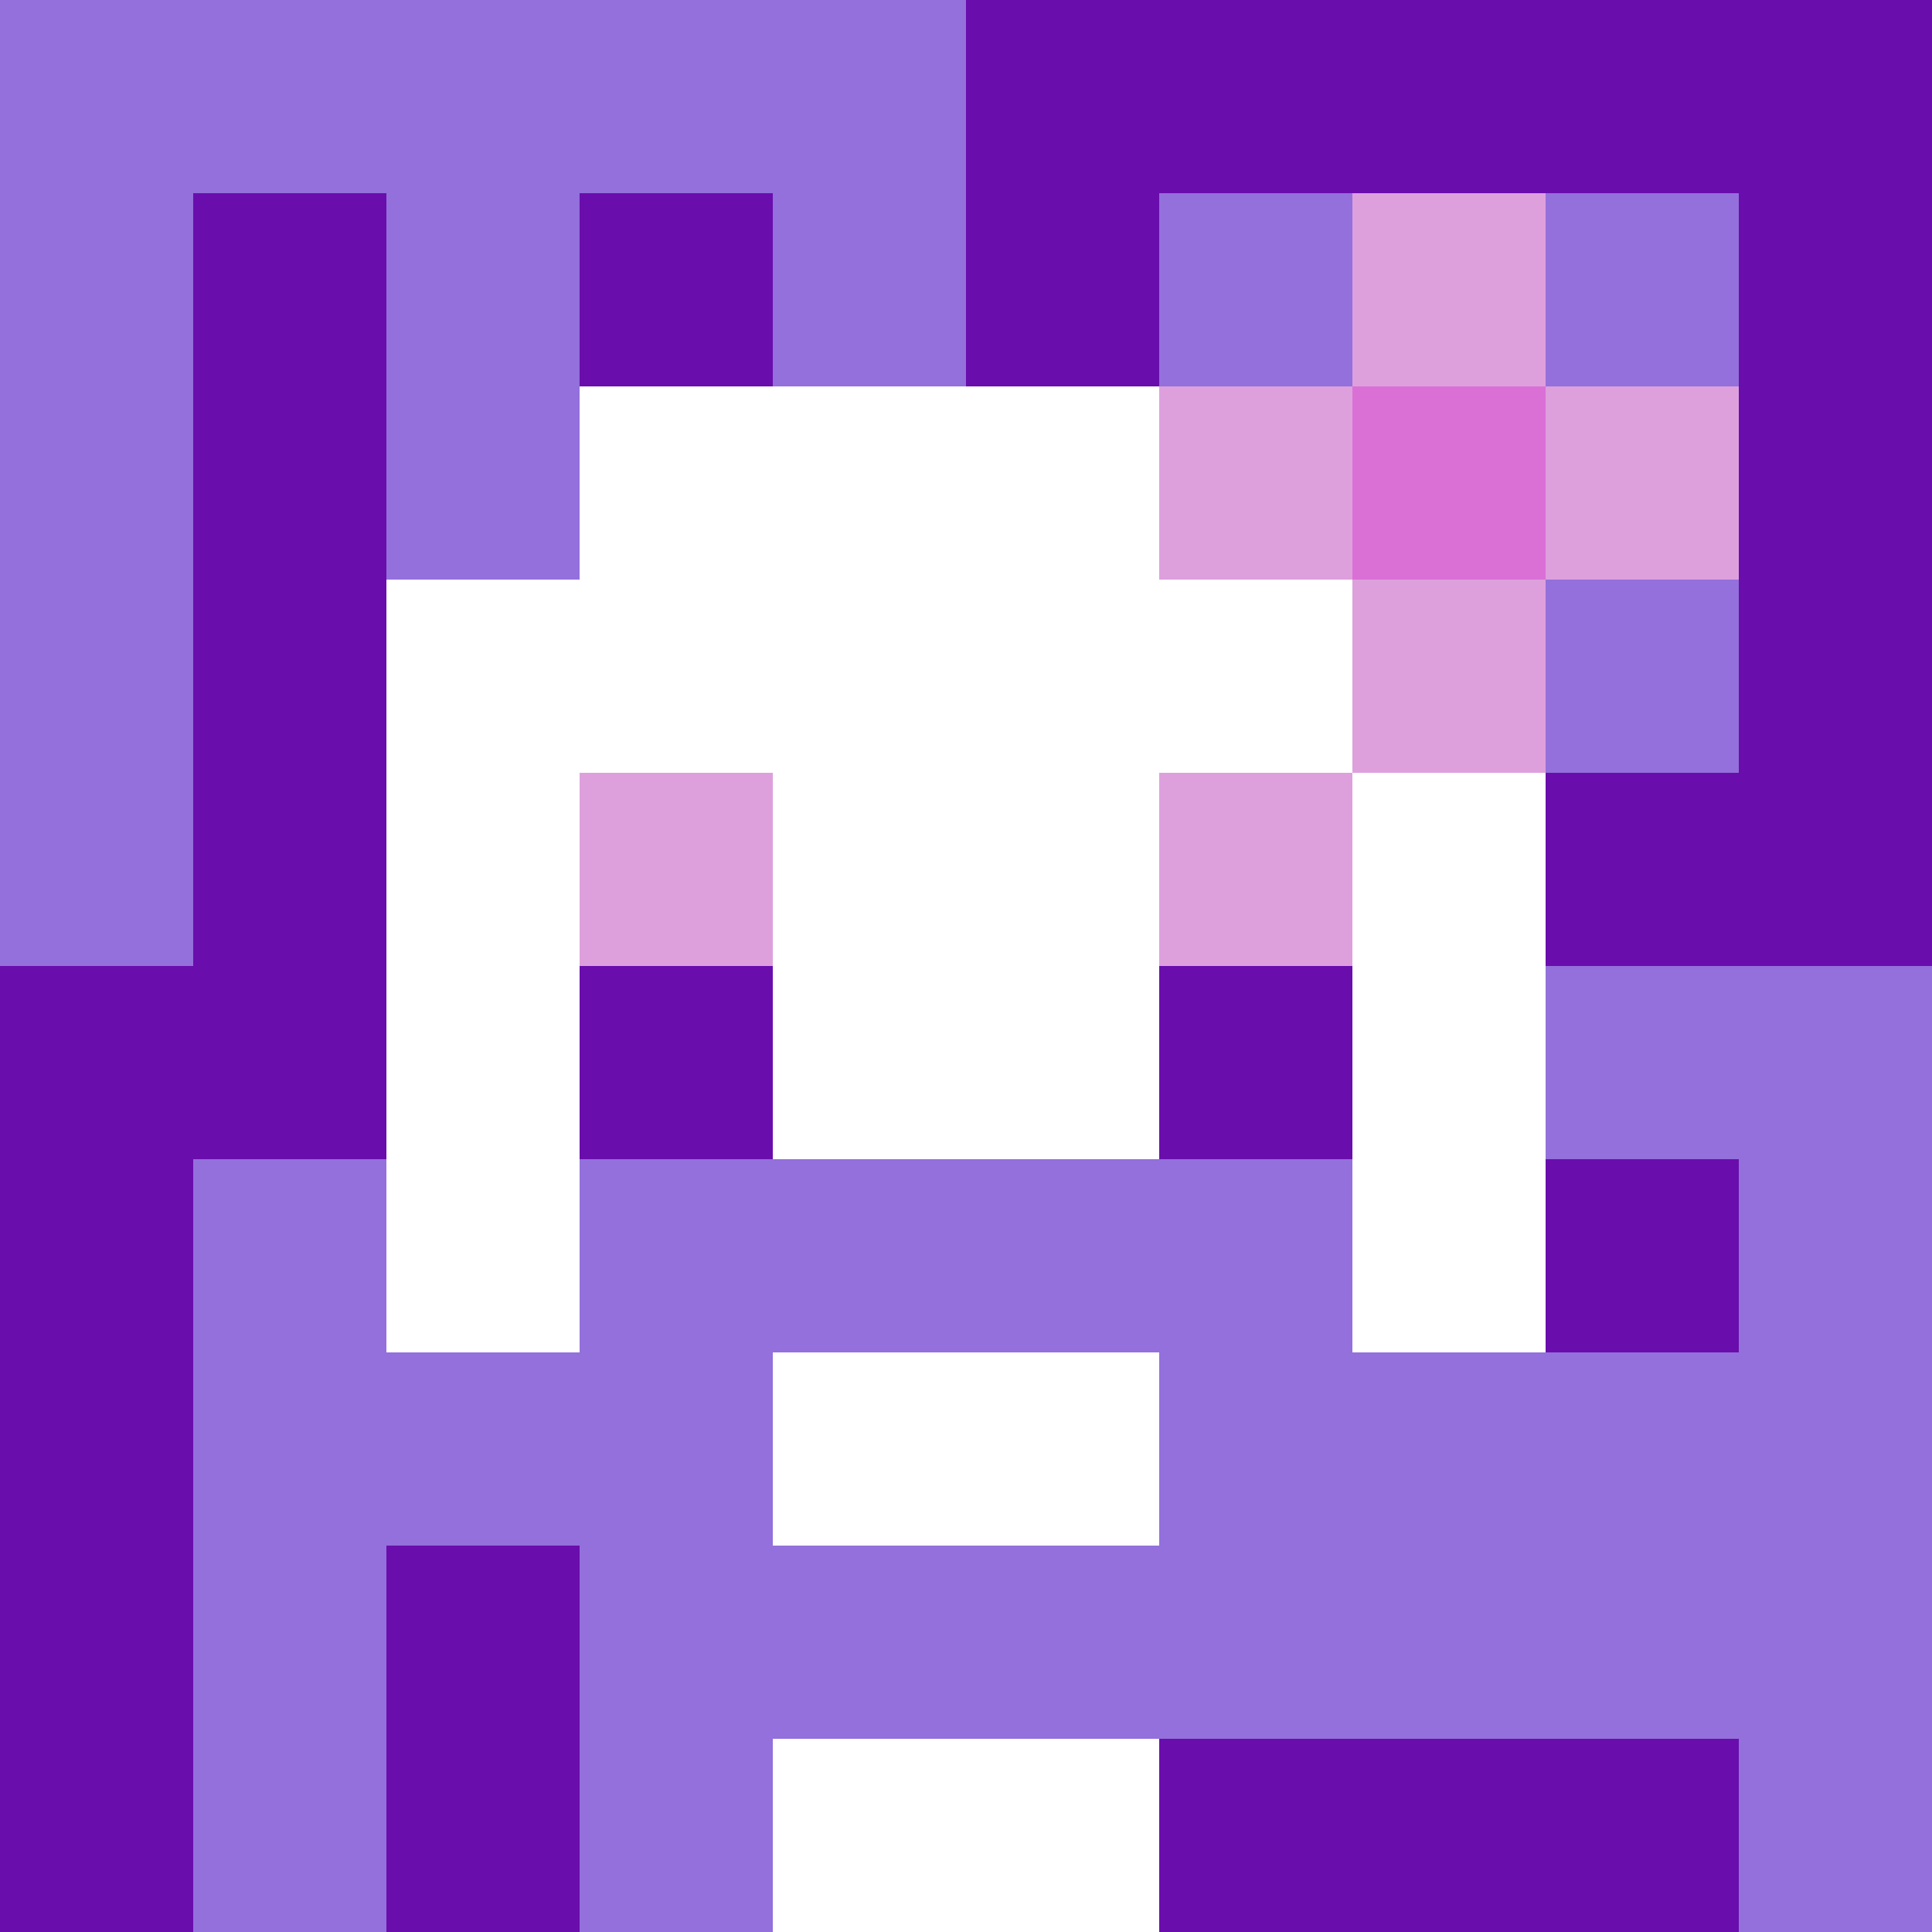
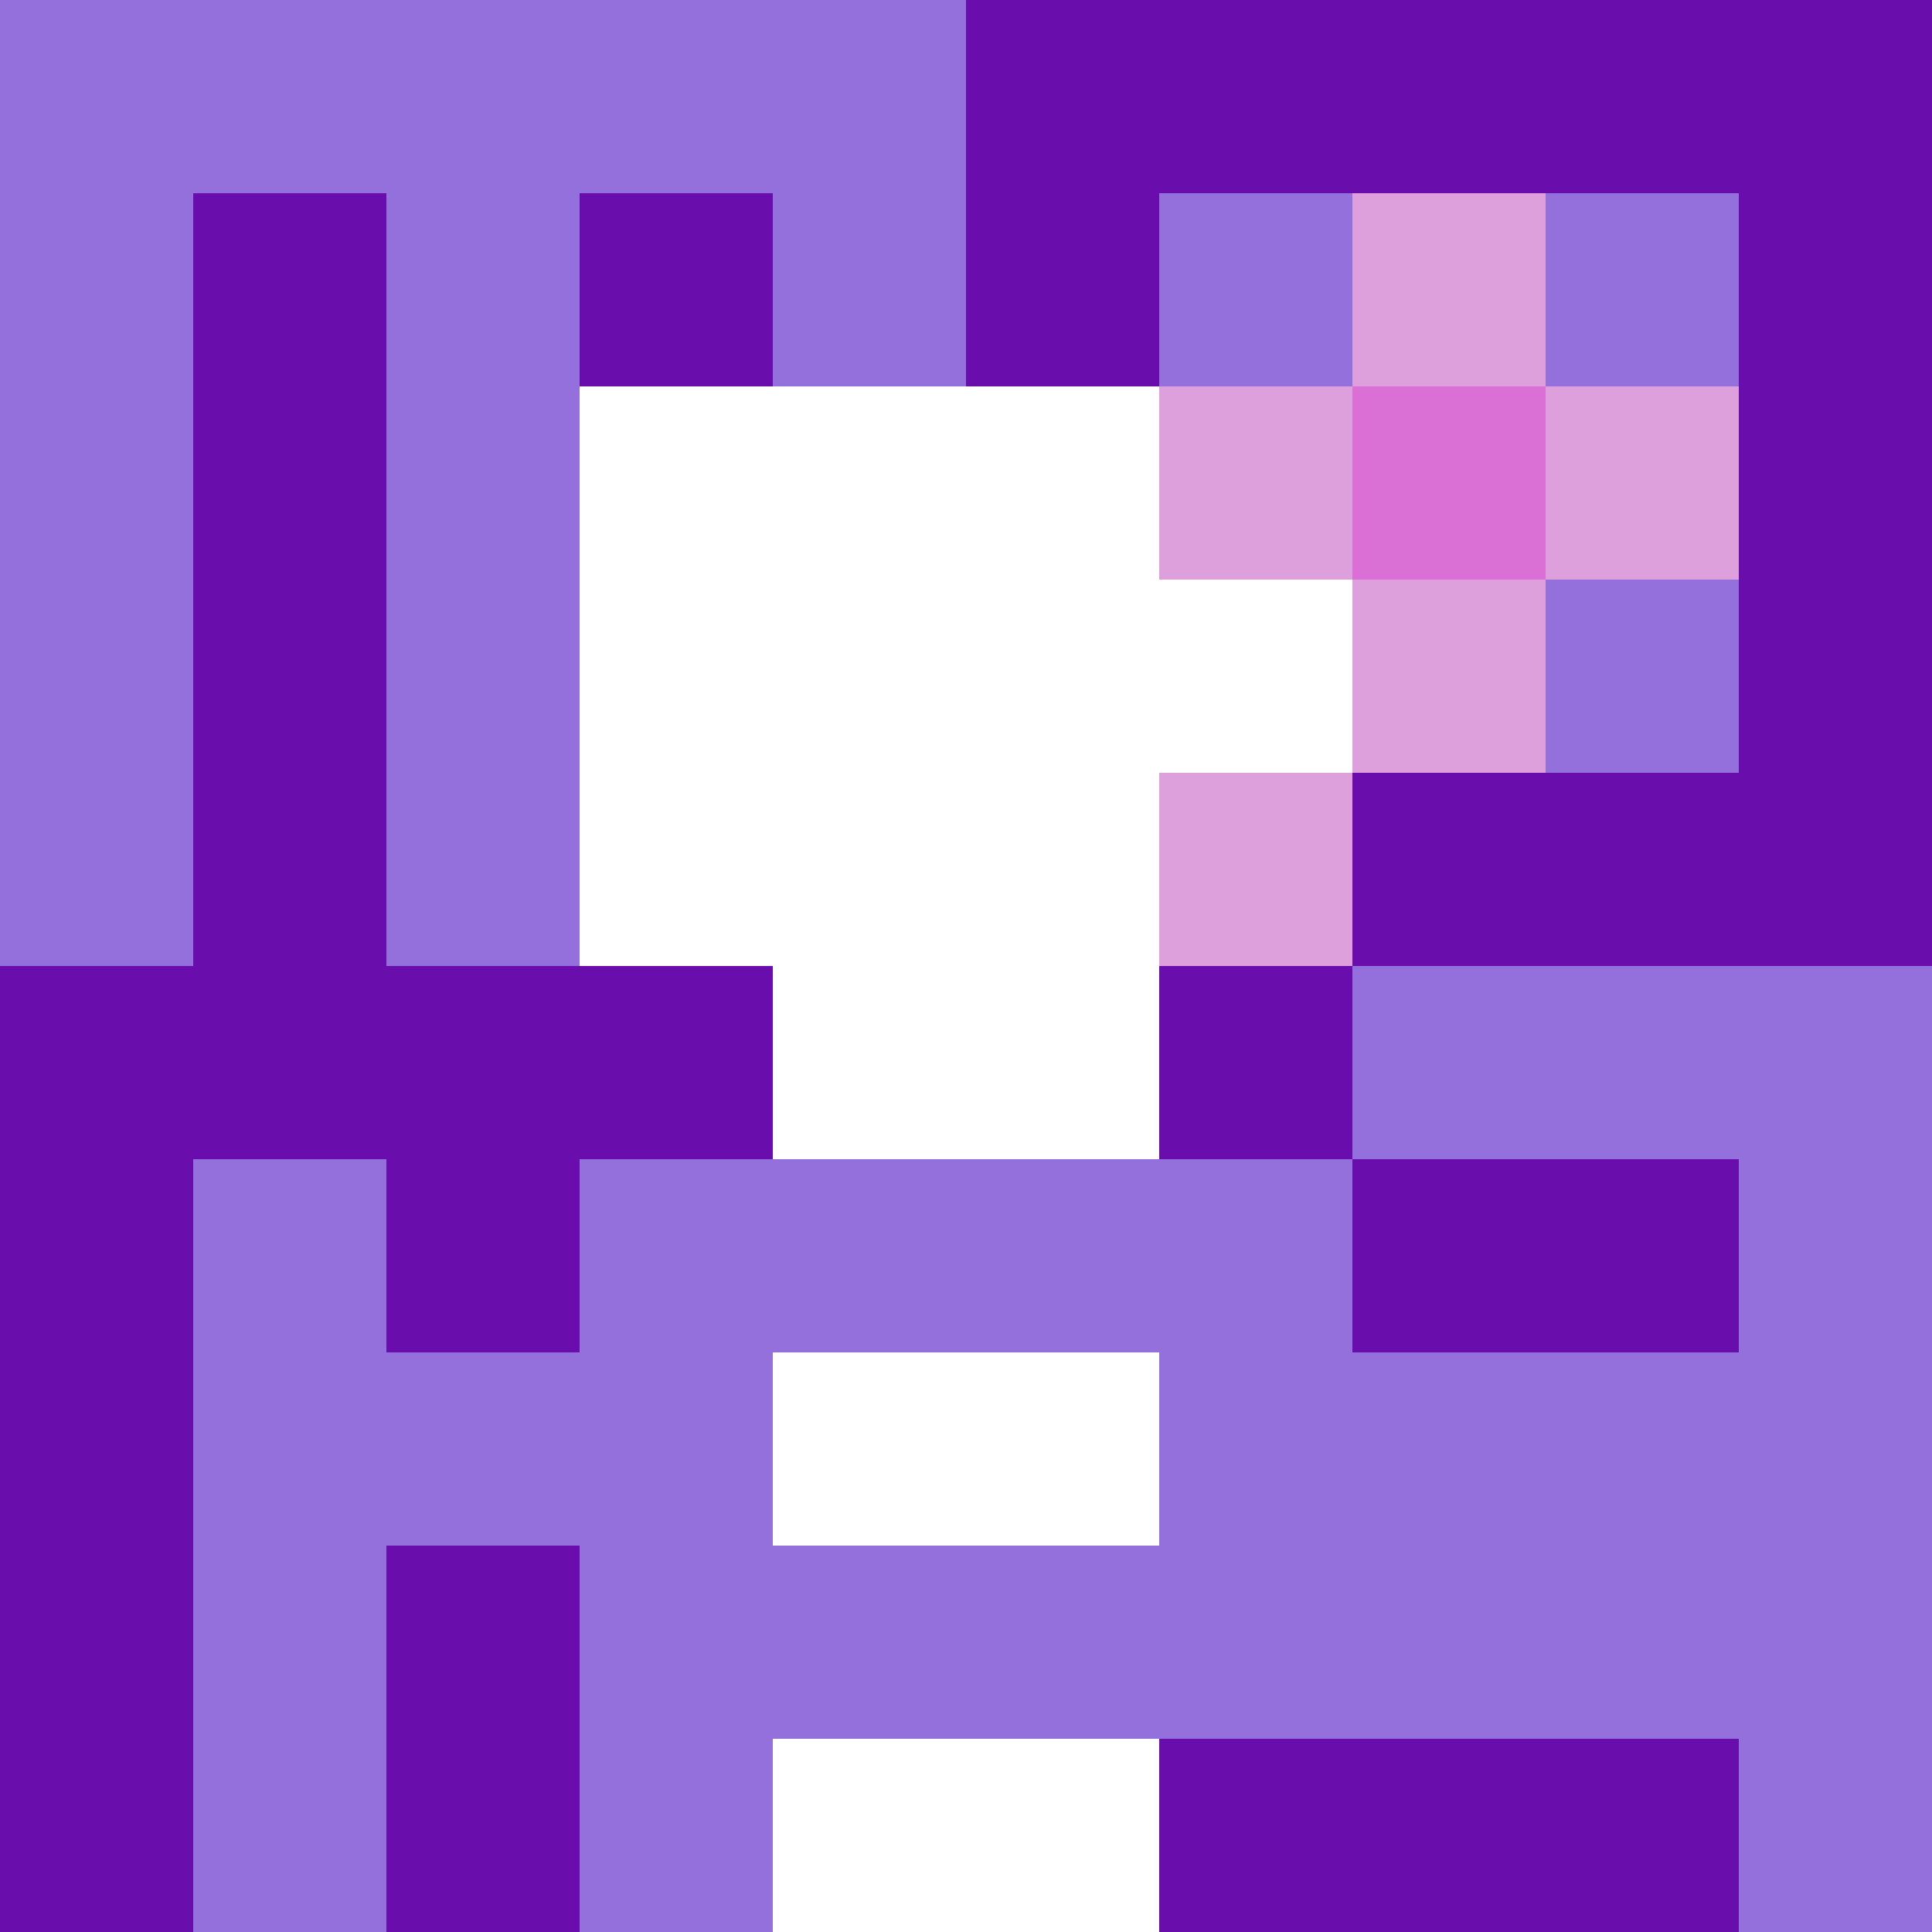
<svg xmlns="http://www.w3.org/2000/svg" version="1.1" width="600" height="600" viewBox="0 0 966 966">
  <title>'goose-pfp-flower' by Dmitri Cherniak</title>
  <desc>The Goose Is Loose (Purple Edition)</desc>
  <rect width="100%" height="100%" fill="#7272cc" />
  <g>
    <g id="0-0">
      <rect x="0" y="0" height="966" width="966" fill="#6A0DAD" />
      <g>
        <rect id="0-0-0-0-5-1" x="0" y="0" width="483" height="96.6" fill="#9370DB" />
        <rect id="0-0-0-0-1-5" x="0" y="0" width="96.6" height="483" fill="#9370DB" />
        <rect id="0-0-2-0-1-5" x="193.2" y="0" width="96.6" height="483" fill="#9370DB" />
        <rect id="0-0-4-0-1-5" x="386.4" y="0" width="96.6" height="483" fill="#9370DB" />
        <rect id="0-0-6-1-3-3" x="579.6" y="96.6" width="289.8" height="289.8" fill="#9370DB" />
        <rect id="0-0-1-6-1-4" x="96.6" y="579.6" width="96.6" height="386.4" fill="#9370DB" />
        <rect id="0-0-3-6-1-4" x="289.8" y="579.6" width="96.6" height="386.4" fill="#9370DB" />
        <rect id="0-0-5-5-5-1" x="483" y="483" width="483" height="96.6" fill="#9370DB" />
        <rect id="0-0-5-8-5-1" x="483" y="772.8" width="483" height="96.6" fill="#9370DB" />
        <rect id="0-0-5-5-1-5" x="483" y="483" width="96.6" height="483" fill="#9370DB" />
        <rect id="0-0-9-5-1-5" x="869.4" y="483" width="96.6" height="483" fill="#9370DB" />
      </g>
      <g>
        <rect id="0-0-3-2-4-7" x="289.8" y="193.2" width="386.4" height="676.2" fill="#FFFFFF" />
-         <rect id="0-0-2-3-6-5" x="193.2" y="289.8" width="579.6" height="483" fill="#FFFFFF" />
        <rect id="0-0-4-8-2-2" x="386.4" y="772.8" width="193.2" height="193.2" fill="#FFFFFF" />
        <rect id="0-0-1-7-8-1" x="96.6" y="676.2" width="772.8" height="96.6" fill="#9370DB" />
        <rect id="0-0-3-6-4-3" x="289.8" y="579.6" width="386.4" height="289.8" fill="#9370DB" />
        <rect id="0-0-4-7-2-1" x="386.4" y="676.2" width="193.2" height="96.6" fill="#FFFFFF" />
-         <rect id="0-0-3-4-1-1" x="289.8" y="386.4" width="96.6" height="96.6" fill="#DDA0DD" />
        <rect id="0-0-6-4-1-1" x="579.6" y="386.4" width="96.6" height="96.6" fill="#DDA0DD" />
        <rect id="0-0-3-5-1-1" x="289.8" y="483" width="96.6" height="96.6" fill="#6A0DAD" />
        <rect id="0-0-6-5-1-1" x="579.6" y="483" width="96.6" height="96.6" fill="#6A0DAD" />
        <rect id="0-0-6-2-3-1" x="579.6" y="193.2" width="289.8" height="96.6" fill="#DDA0DD" />
        <rect id="0-0-7-1-1-3" x="676.2" y="96.6" width="96.6" height="289.8" fill="#DDA0DD" />
        <rect id="0-0-7-2-1-1" x="676.2" y="193.2" width="96.6" height="96.6" fill="#DA70D6" />
      </g>
    </g>
  </g>
</svg>